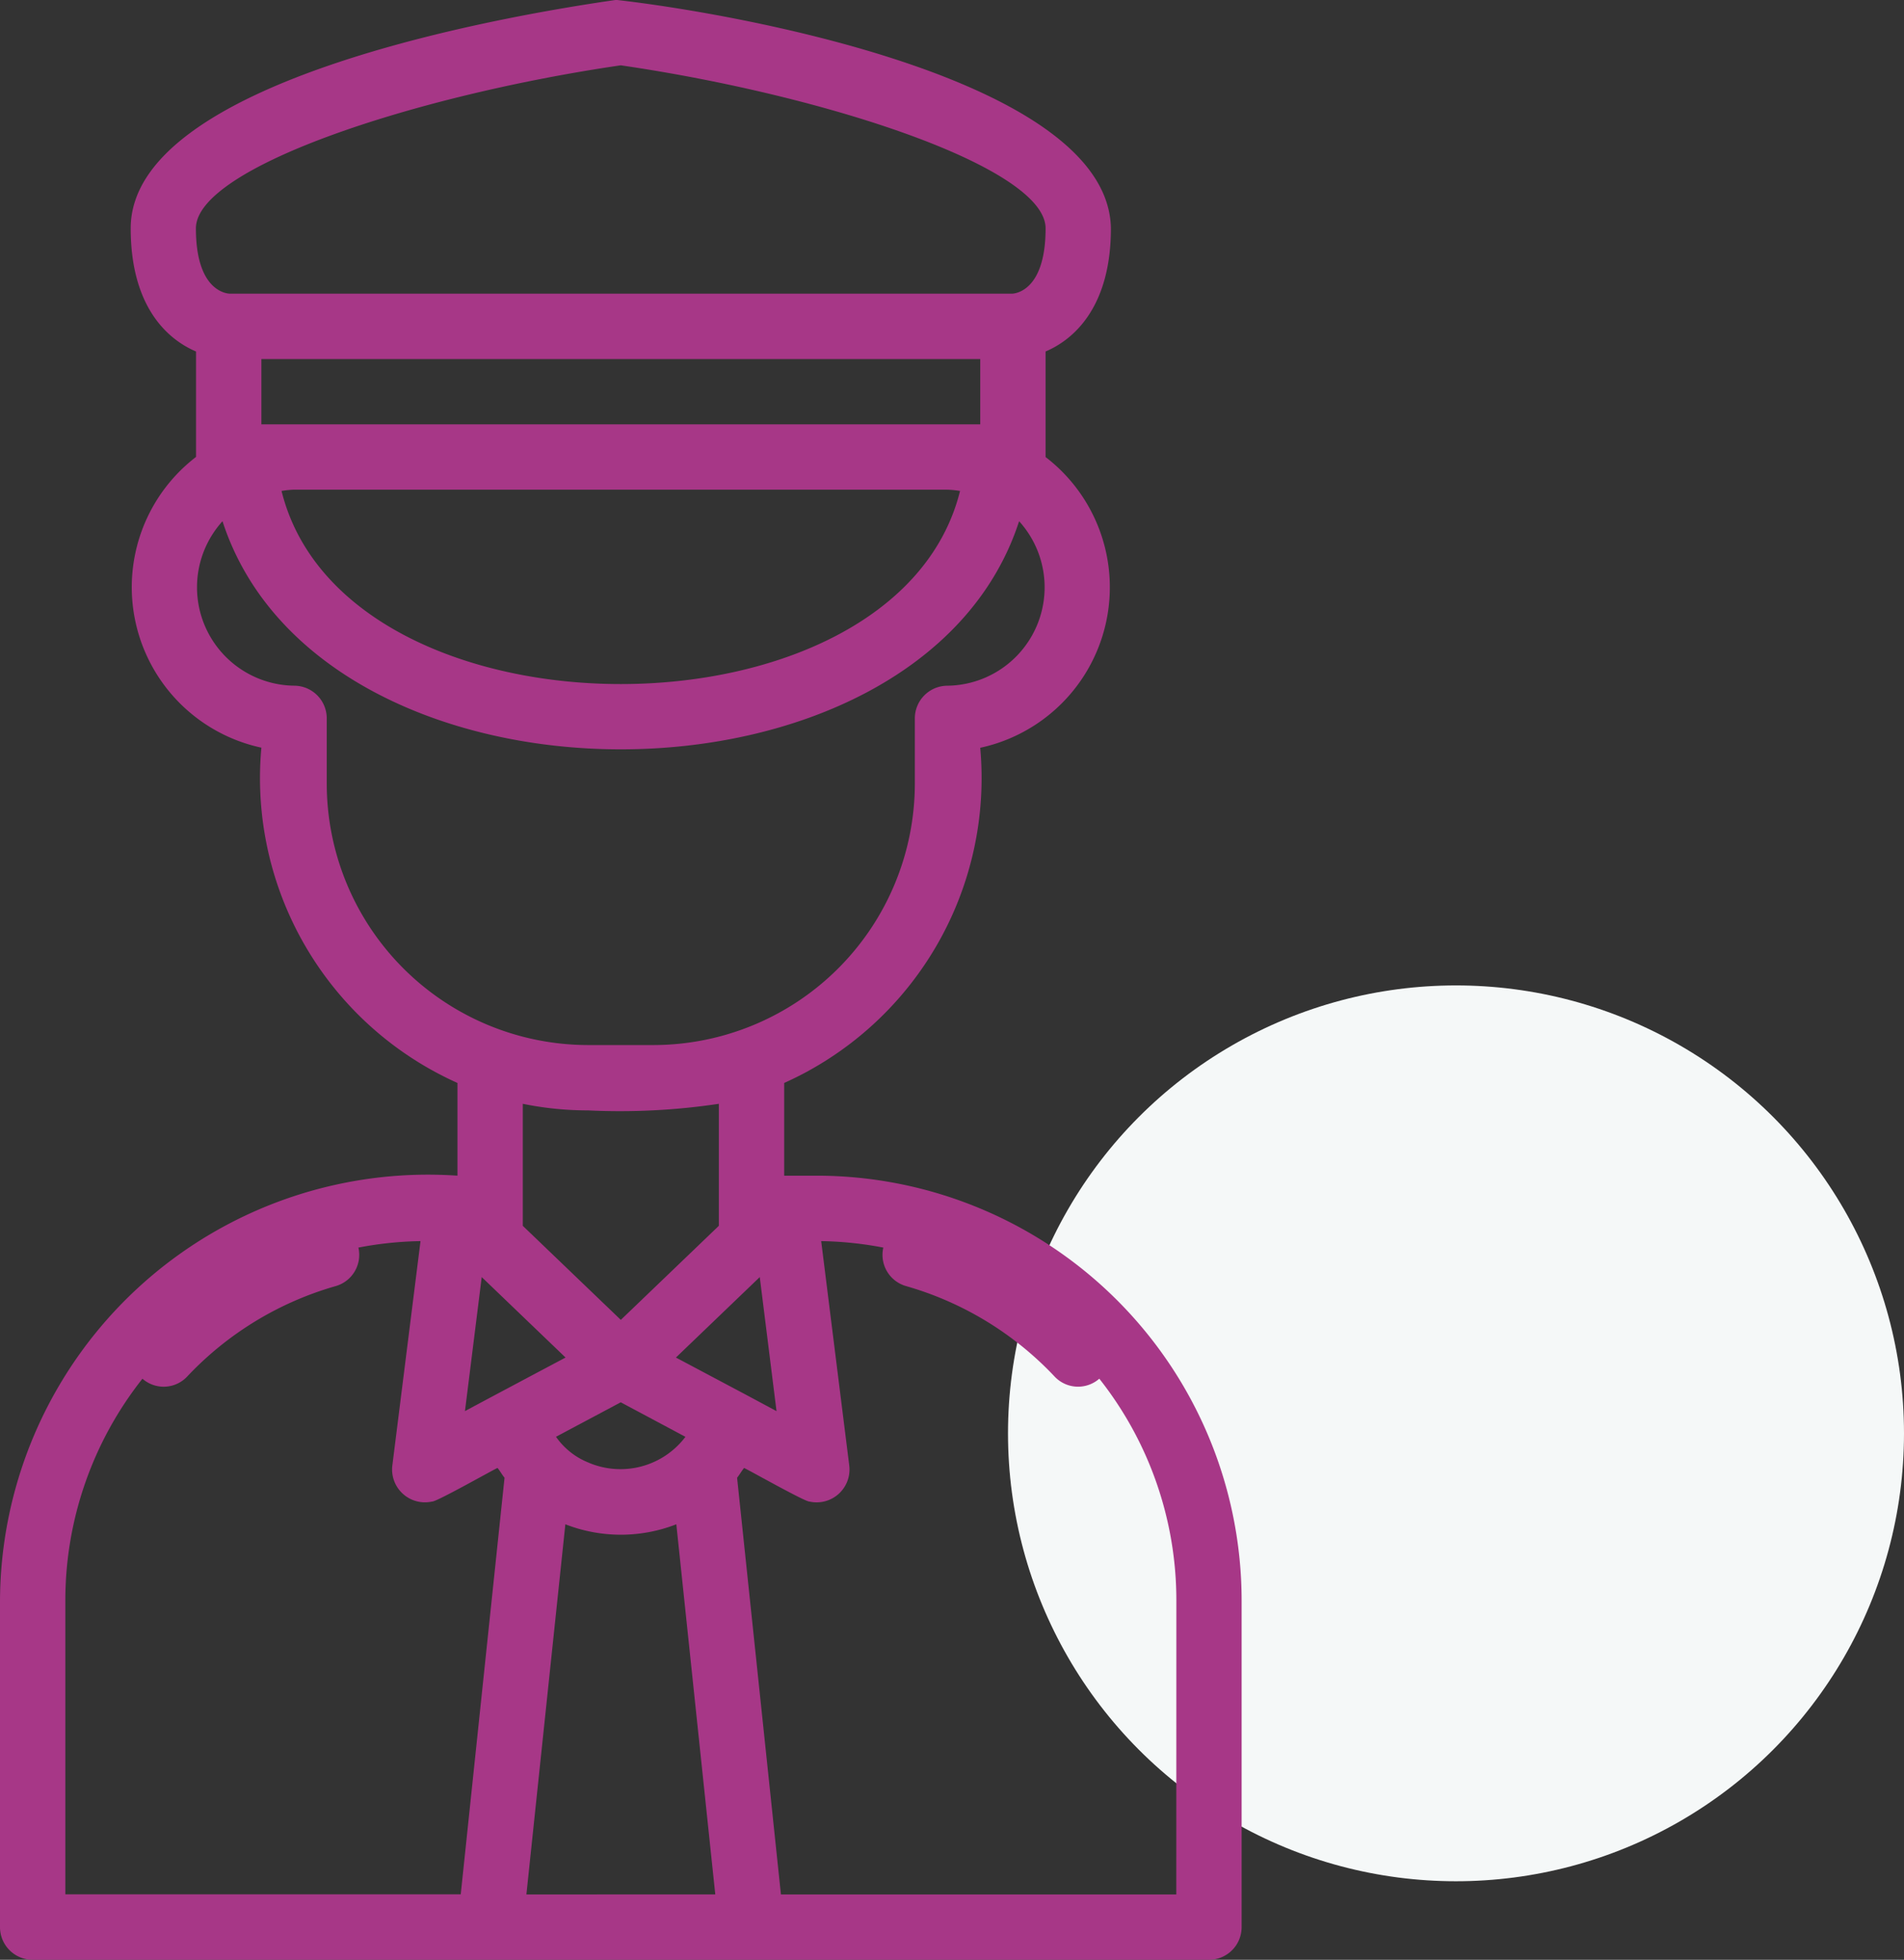
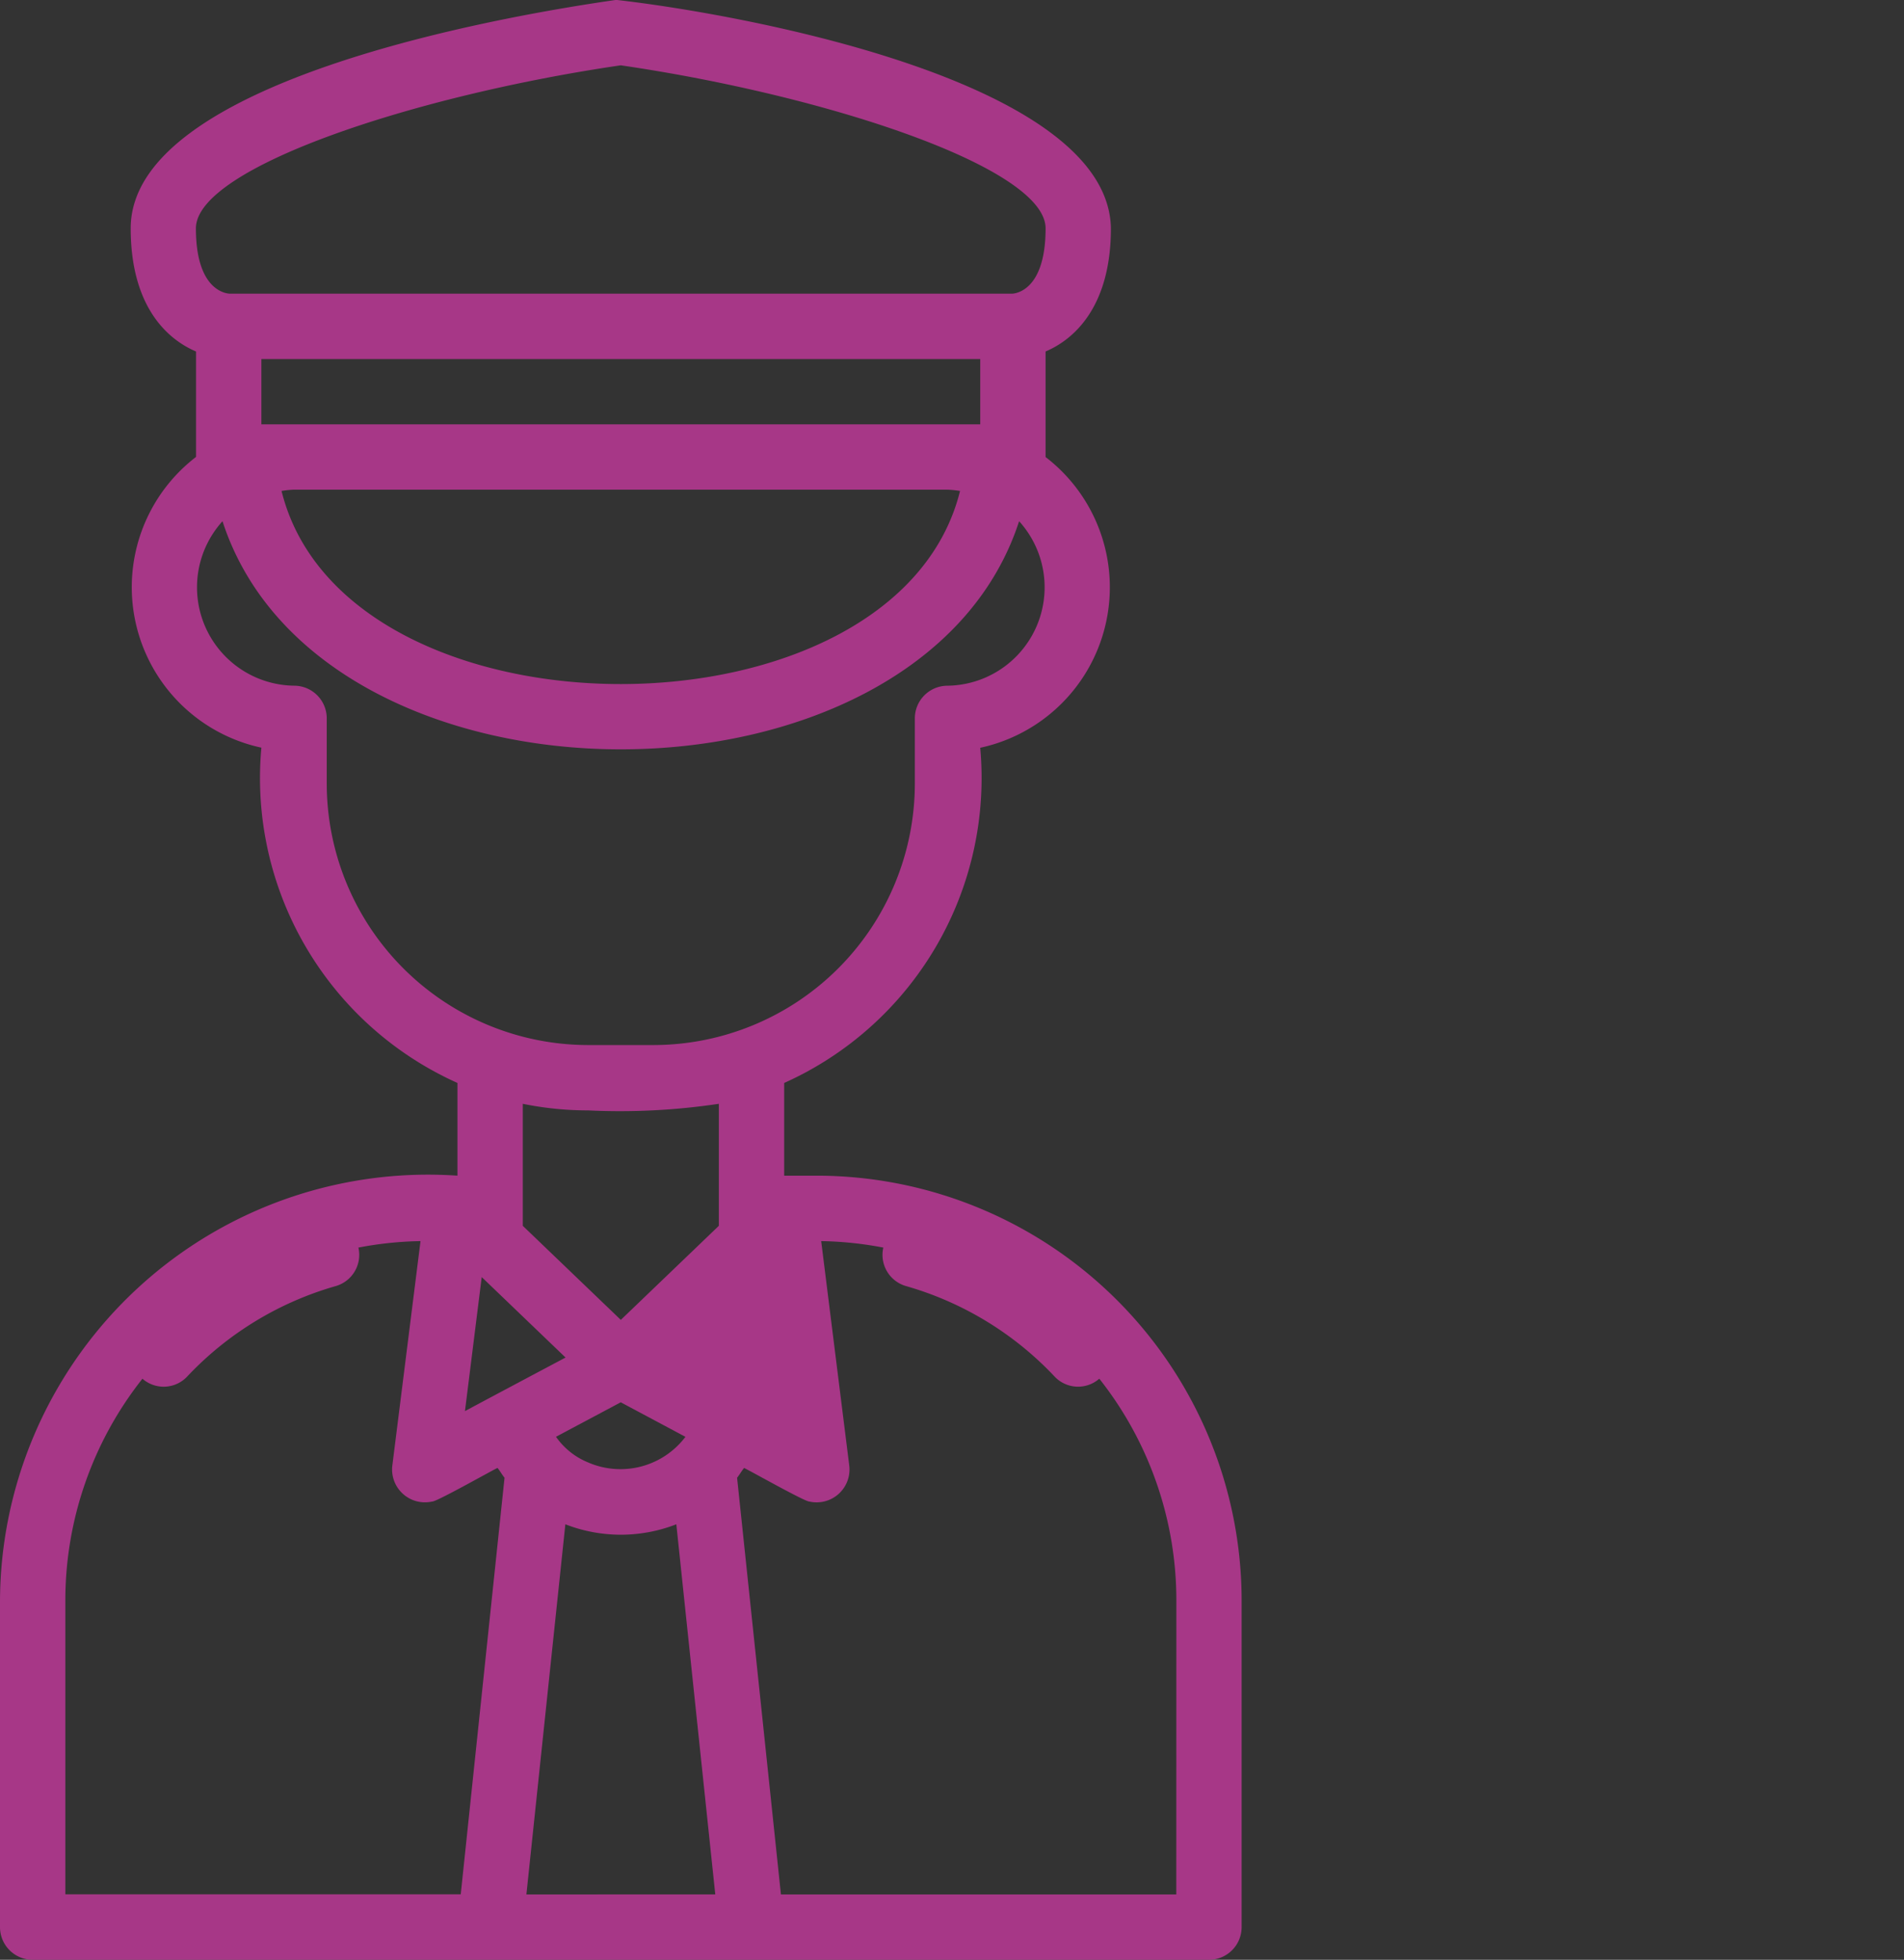
<svg xmlns="http://www.w3.org/2000/svg" width="85" height="87.506" viewBox="0 0 85 87.506">
  <rect x="0" y="0" width="85" height="87.506" fill="#333333" stroke="none" />
  <g id="Grupo_80" data-name="Grupo 80" transform="translate(-534 -1893)">
-     <circle id="Elipse_26" data-name="Elipse 26" cx="20" cy="20" r="20" transform="translate(579 1937)" fill="#f5f8f8" />
-     <path id="Trazado_160" data-name="Trazado 160" d="M49.467,54.5H48.008V50.36a14.919,14.919,0,0,0,8.752-14.966,7.33,7.33,0,0,0,2.917-12.982V17.7c1.408-.6,2.917-2.15,2.917-5.5C62.479,5.528,45.74,2.587,40.508,2c-5.084.726-21.673,3.61-21.673,10.2,0,3.354,1.51,4.9,2.917,5.5v4.707a7.33,7.33,0,0,0,2.917,12.982A14.919,14.919,0,0,0,33.422,50.36V54.5A19.107,19.107,0,0,0,13,73.466V88.053a1.459,1.459,0,0,0,1.459,1.459H66.971a1.459,1.459,0,0,0,1.459-1.459V73.466A18.985,18.985,0,0,0,49.467,54.5ZM39.3,67.322a3.237,3.237,0,0,1-1.479-1.163l2.891-1.54L43.6,66.161a3.635,3.635,0,0,1-4.3,1.163Zm-4.795-8.294,3.743,3.593c-.967.513-3.565,1.893-4.491,2.392Zm11.754,5.231-3.084-1.638,3.743-3.593.748,5.985ZM24.669,20.953V18.036H56.761v2.917Zm1.459,2.917H55.3a4.3,4.3,0,0,1,.559.057c-2.855,11.5-27.444,11.494-30.29,0a4.3,4.3,0,0,1,.557-.058ZM40.715,4.922c9.2,1.343,18.963,4.569,18.963,7.279,0,2.645-1.214,2.9-1.488,2.917H23.246c-.257-.018-1.5-.245-1.5-2.917,0-2.71,9.764-5.935,18.963-7.279ZM27.587,37V34.081a1.459,1.459,0,0,0-1.459-1.459,4.394,4.394,0,0,1-3.195-7.344c4.411,13.586,31.16,13.576,35.563,0A4.394,4.394,0,0,1,55.3,32.623a1.459,1.459,0,0,0-1.459,1.459V37A11.684,11.684,0,0,1,42.174,48.668H39.256A11.684,11.684,0,0,1,27.587,37ZM39.256,51.586a29.763,29.763,0,0,0,5.835-.295v5.448l-4.376,4.2-4.376-4.2V51.291A14.594,14.594,0,0,0,39.256,51.586ZM15.917,73.466a15.956,15.956,0,0,1,3.442-9.9,1.438,1.438,0,0,0,2-.1,14.615,14.615,0,0,1,6.63-4.036A1.45,1.45,0,0,0,29,57.711a16,16,0,0,1,2.773-.289L30.514,67.45a1.467,1.467,0,0,0,1.78,1.6c.169.028,2.7-1.406,2.916-1.5.115.137.2.3.314.438l-1.955,18.6H15.917ZM36.5,86.594l1.739-16.528a6.821,6.821,0,0,0,4.954,0l1.739,16.527Zm29.013,0H47.863L45.906,67.989c.111-.141.2-.3.312-.438.225.1,2.739,1.52,2.916,1.5a1.467,1.467,0,0,0,1.78-1.6L49.66,57.422a16,16,0,0,1,2.774.289,1.45,1.45,0,0,0,1.011,1.718,14.615,14.615,0,0,1,6.631,4.036,1.438,1.438,0,0,0,2,.1,15.954,15.954,0,0,1,3.44,9.9Z" transform="translate(521 1890.995)" fill="#a73787" />
+     <path id="Trazado_160" data-name="Trazado 160" d="M49.467,54.5H48.008V50.36a14.919,14.919,0,0,0,8.752-14.966,7.33,7.33,0,0,0,2.917-12.982V17.7c1.408-.6,2.917-2.15,2.917-5.5C62.479,5.528,45.74,2.587,40.508,2c-5.084.726-21.673,3.61-21.673,10.2,0,3.354,1.51,4.9,2.917,5.5v4.707a7.33,7.33,0,0,0,2.917,12.982A14.919,14.919,0,0,0,33.422,50.36V54.5A19.107,19.107,0,0,0,13,73.466V88.053a1.459,1.459,0,0,0,1.459,1.459H66.971a1.459,1.459,0,0,0,1.459-1.459V73.466A18.985,18.985,0,0,0,49.467,54.5ZM39.3,67.322a3.237,3.237,0,0,1-1.479-1.163l2.891-1.54L43.6,66.161a3.635,3.635,0,0,1-4.3,1.163Zm-4.795-8.294,3.743,3.593c-.967.513-3.565,1.893-4.491,2.392ZZM24.669,20.953V18.036H56.761v2.917Zm1.459,2.917H55.3a4.3,4.3,0,0,1,.559.057c-2.855,11.5-27.444,11.494-30.29,0a4.3,4.3,0,0,1,.557-.058ZM40.715,4.922c9.2,1.343,18.963,4.569,18.963,7.279,0,2.645-1.214,2.9-1.488,2.917H23.246c-.257-.018-1.5-.245-1.5-2.917,0-2.71,9.764-5.935,18.963-7.279ZM27.587,37V34.081a1.459,1.459,0,0,0-1.459-1.459,4.394,4.394,0,0,1-3.195-7.344c4.411,13.586,31.16,13.576,35.563,0A4.394,4.394,0,0,1,55.3,32.623a1.459,1.459,0,0,0-1.459,1.459V37A11.684,11.684,0,0,1,42.174,48.668H39.256A11.684,11.684,0,0,1,27.587,37ZM39.256,51.586a29.763,29.763,0,0,0,5.835-.295v5.448l-4.376,4.2-4.376-4.2V51.291A14.594,14.594,0,0,0,39.256,51.586ZM15.917,73.466a15.956,15.956,0,0,1,3.442-9.9,1.438,1.438,0,0,0,2-.1,14.615,14.615,0,0,1,6.63-4.036A1.45,1.45,0,0,0,29,57.711a16,16,0,0,1,2.773-.289L30.514,67.45a1.467,1.467,0,0,0,1.78,1.6c.169.028,2.7-1.406,2.916-1.5.115.137.2.3.314.438l-1.955,18.6H15.917ZM36.5,86.594l1.739-16.528a6.821,6.821,0,0,0,4.954,0l1.739,16.527Zm29.013,0H47.863L45.906,67.989c.111-.141.2-.3.312-.438.225.1,2.739,1.52,2.916,1.5a1.467,1.467,0,0,0,1.78-1.6L49.66,57.422a16,16,0,0,1,2.774.289,1.45,1.45,0,0,0,1.011,1.718,14.615,14.615,0,0,1,6.631,4.036,1.438,1.438,0,0,0,2,.1,15.954,15.954,0,0,1,3.44,9.9Z" transform="translate(521 1890.995)" fill="#a73787" />
  </g>
</svg>